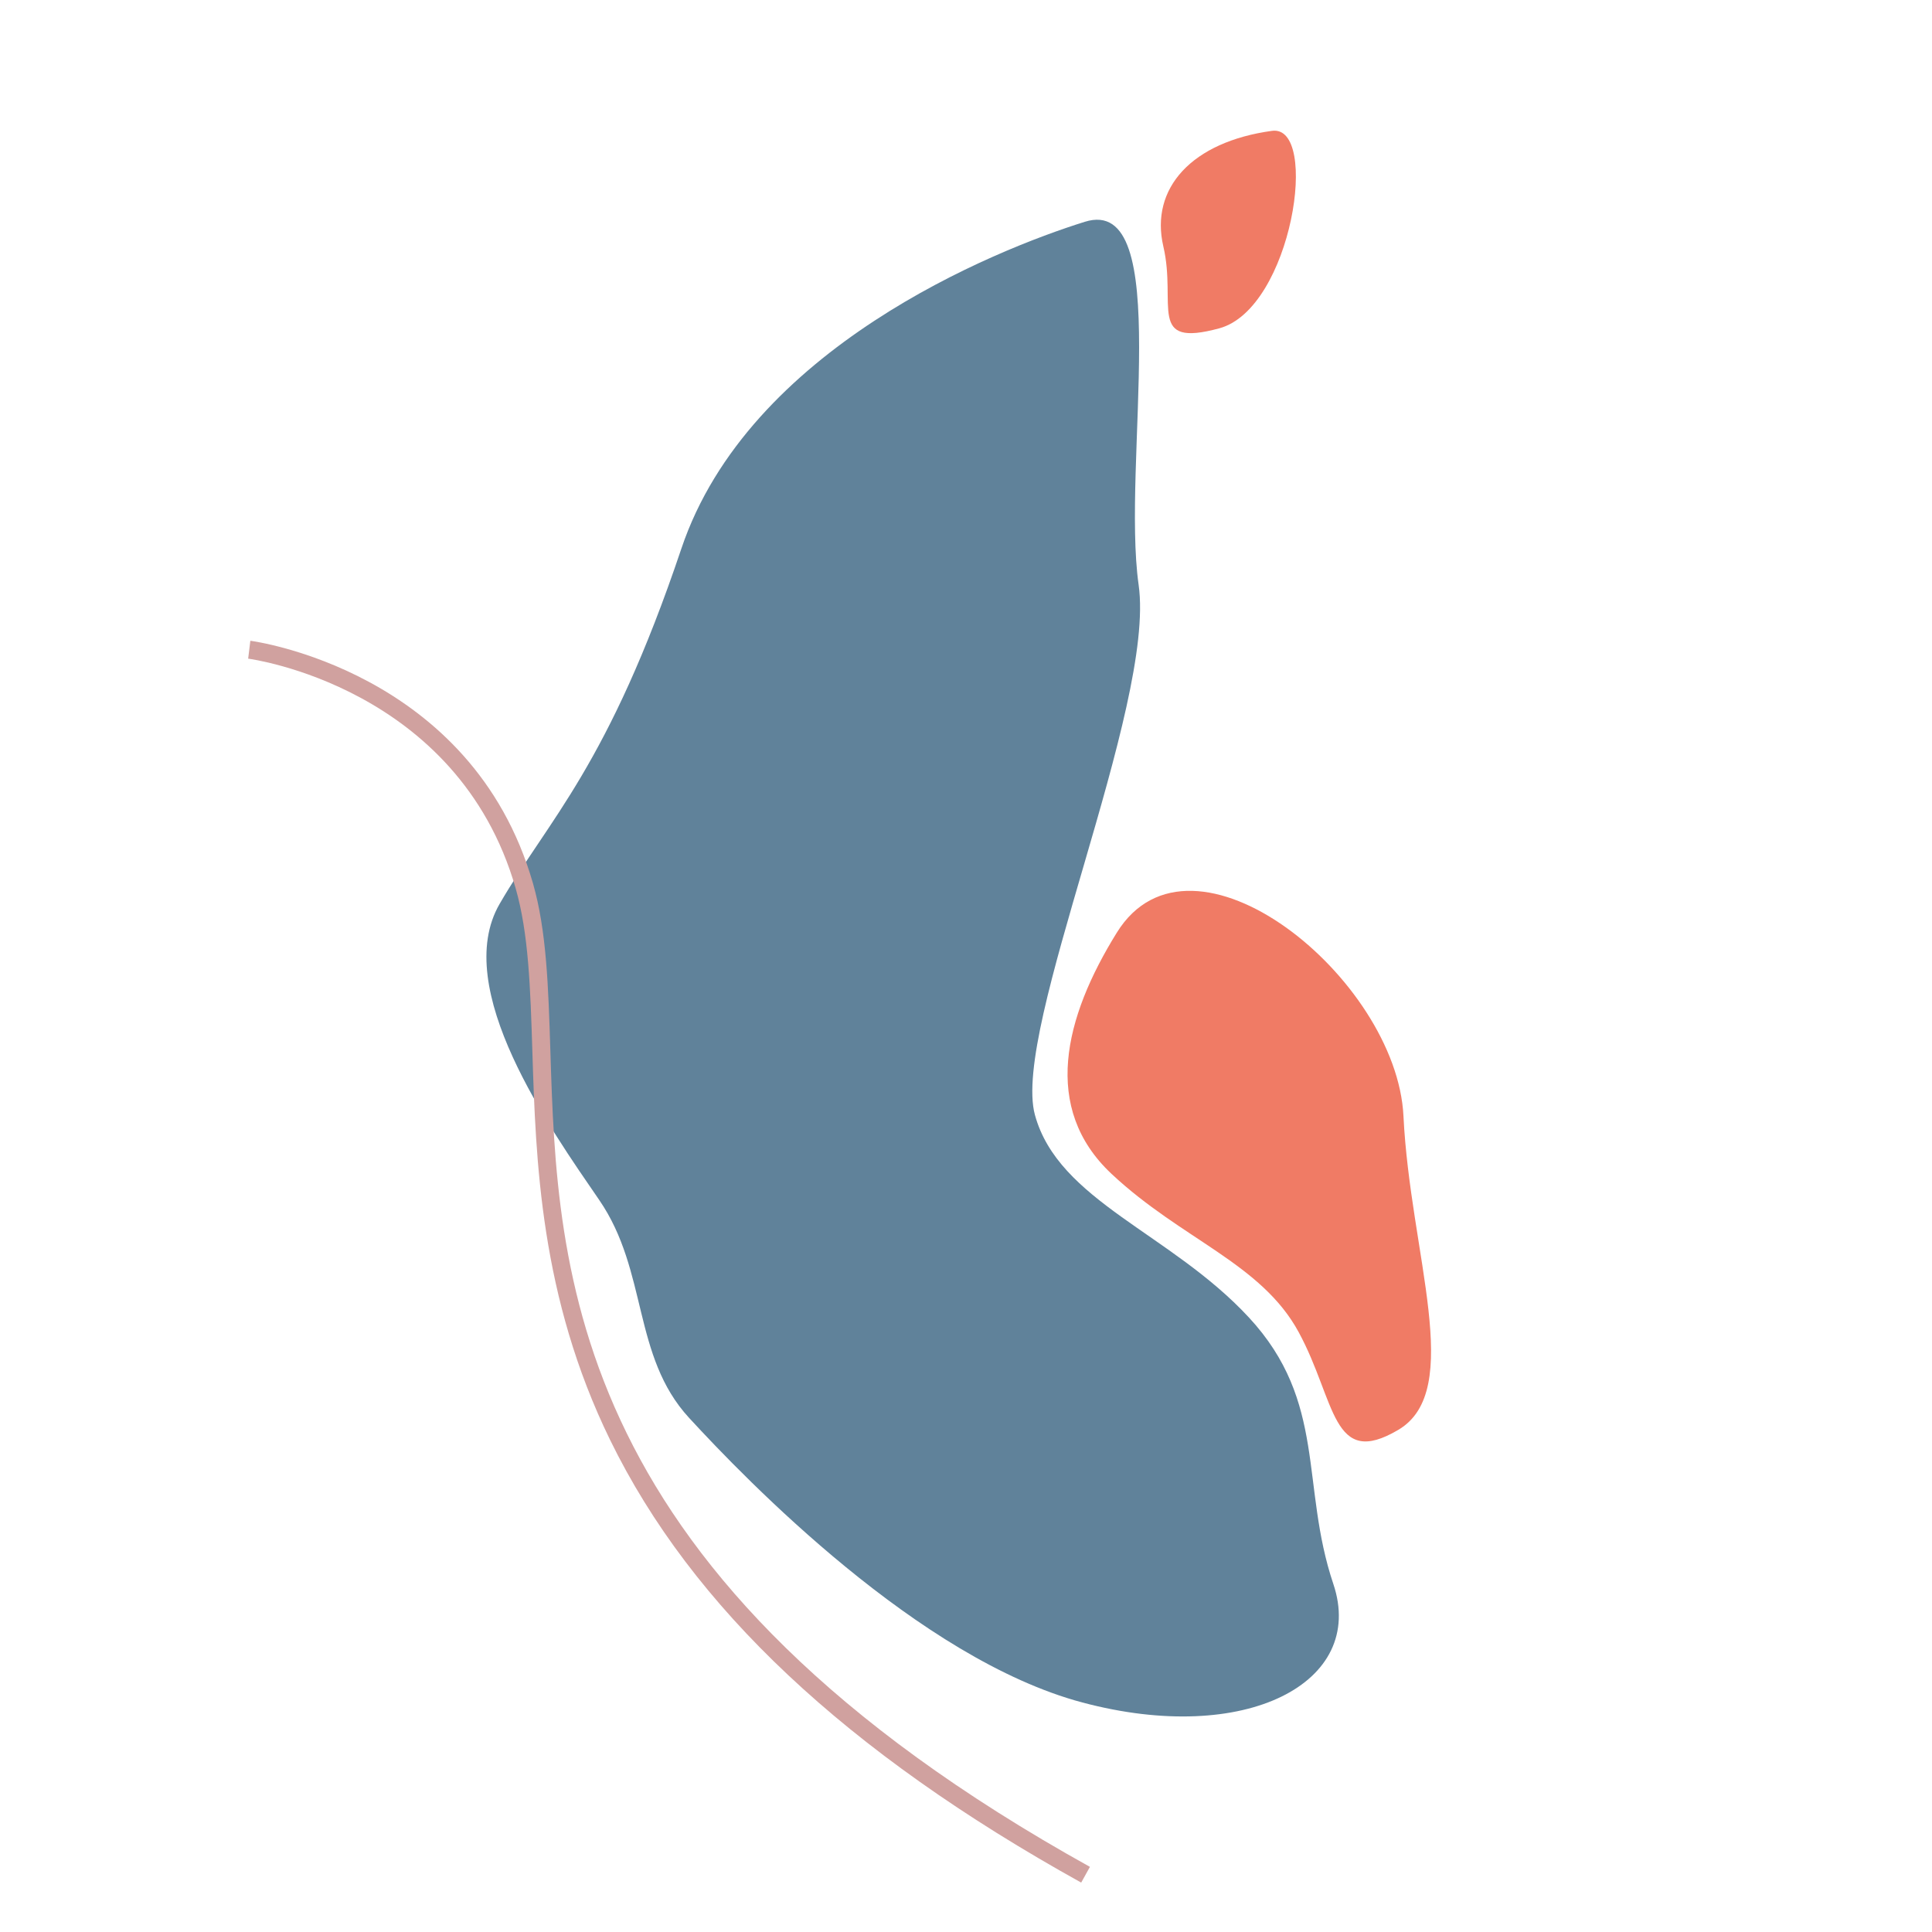
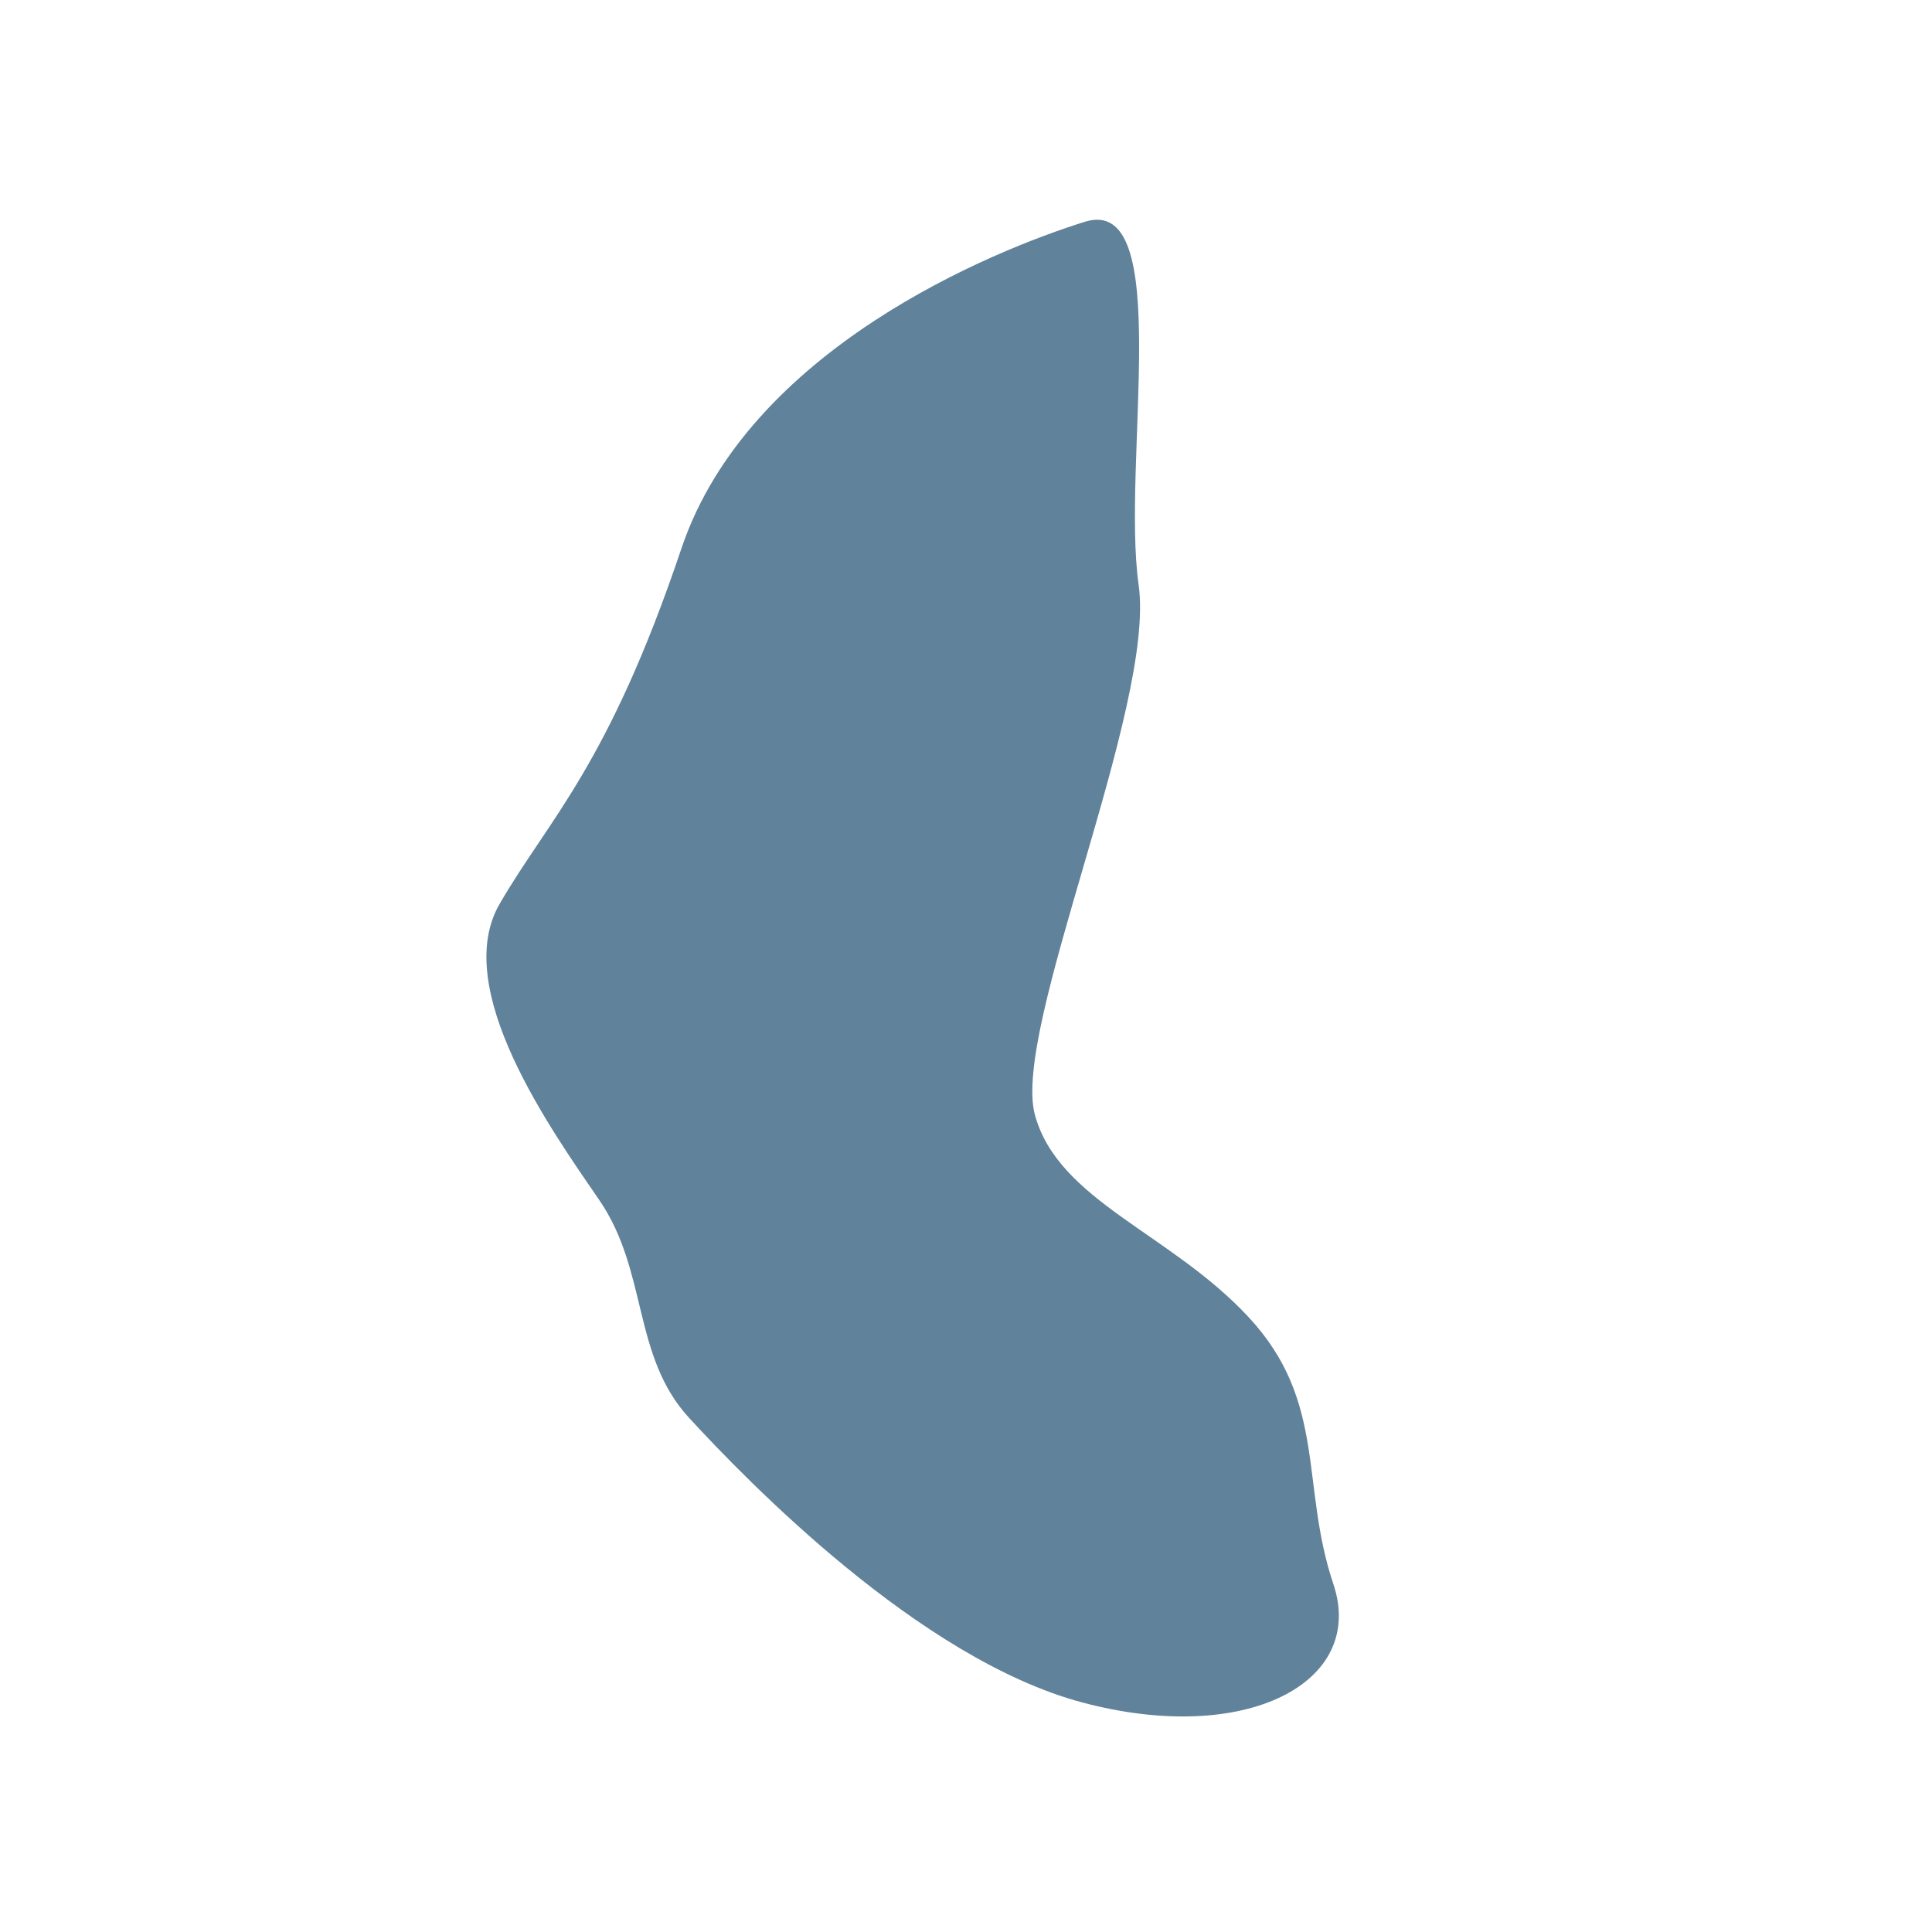
<svg xmlns="http://www.w3.org/2000/svg" data-bbox="0 0 428 428" viewBox="0 0 428 428" height="428" width="428" data-type="ugc">
  <g>
-     <path fill="none" d="M428 0v428H0V0z" />
    <path fill="#60829a" d="M150.947 121.53c-16.232 48.247-29.406 59.951-40.267 78.713s11.253 49.827 22.084 65.619 7.268 34.53 19.9 48.252 50.918 53.392 87.113 63.039 62.956-4.38 55.6-26.252-1.343-40.3-18.705-59.041-42.183-25.77-47.405-44.876 26.8-90.431 22.977-117.415 8.08-86.694-11.926-80.436-74.45 28.05-89.371 72.397" />
-     <path fill="#f07b65" d="M247.42 206.593c-11.7 18.848-16.7 38.915-1.171 53.465s33.188 19.806 41.459 35.075 7.3 30.362 22.075 21.616 2.614-38.941 1.131-69.493-46.882-67.434-63.494-40.663" />
-     <path fill="#f07b65" d="M281.786 28.986c-17.735 2.433-27.078 12.7-24.066 25.613s-3.732 22.514 12.4 18.132 22.314-45.205 11.666-43.745" />
    <g>
-       <path fill="#d0a19f" d="M239.519 417.056c-52.108-28.929-86.236-60.994-104.345-98.031-15.528-31.762-16.476-61.914-17.24-86.147-.441-14-.821-26.089-3.712-36.127-12.836-44.617-58.785-50.784-59.246-50.838l.482-3.961c.49.057 49.024 6.5 62.6 53.694 3.026 10.526 3.415 22.845 3.865 37.109 1.548 49.159 3.667 116.487 119.531 180.813Z" />
-     </g>
+       </g>
  </g>
</svg>